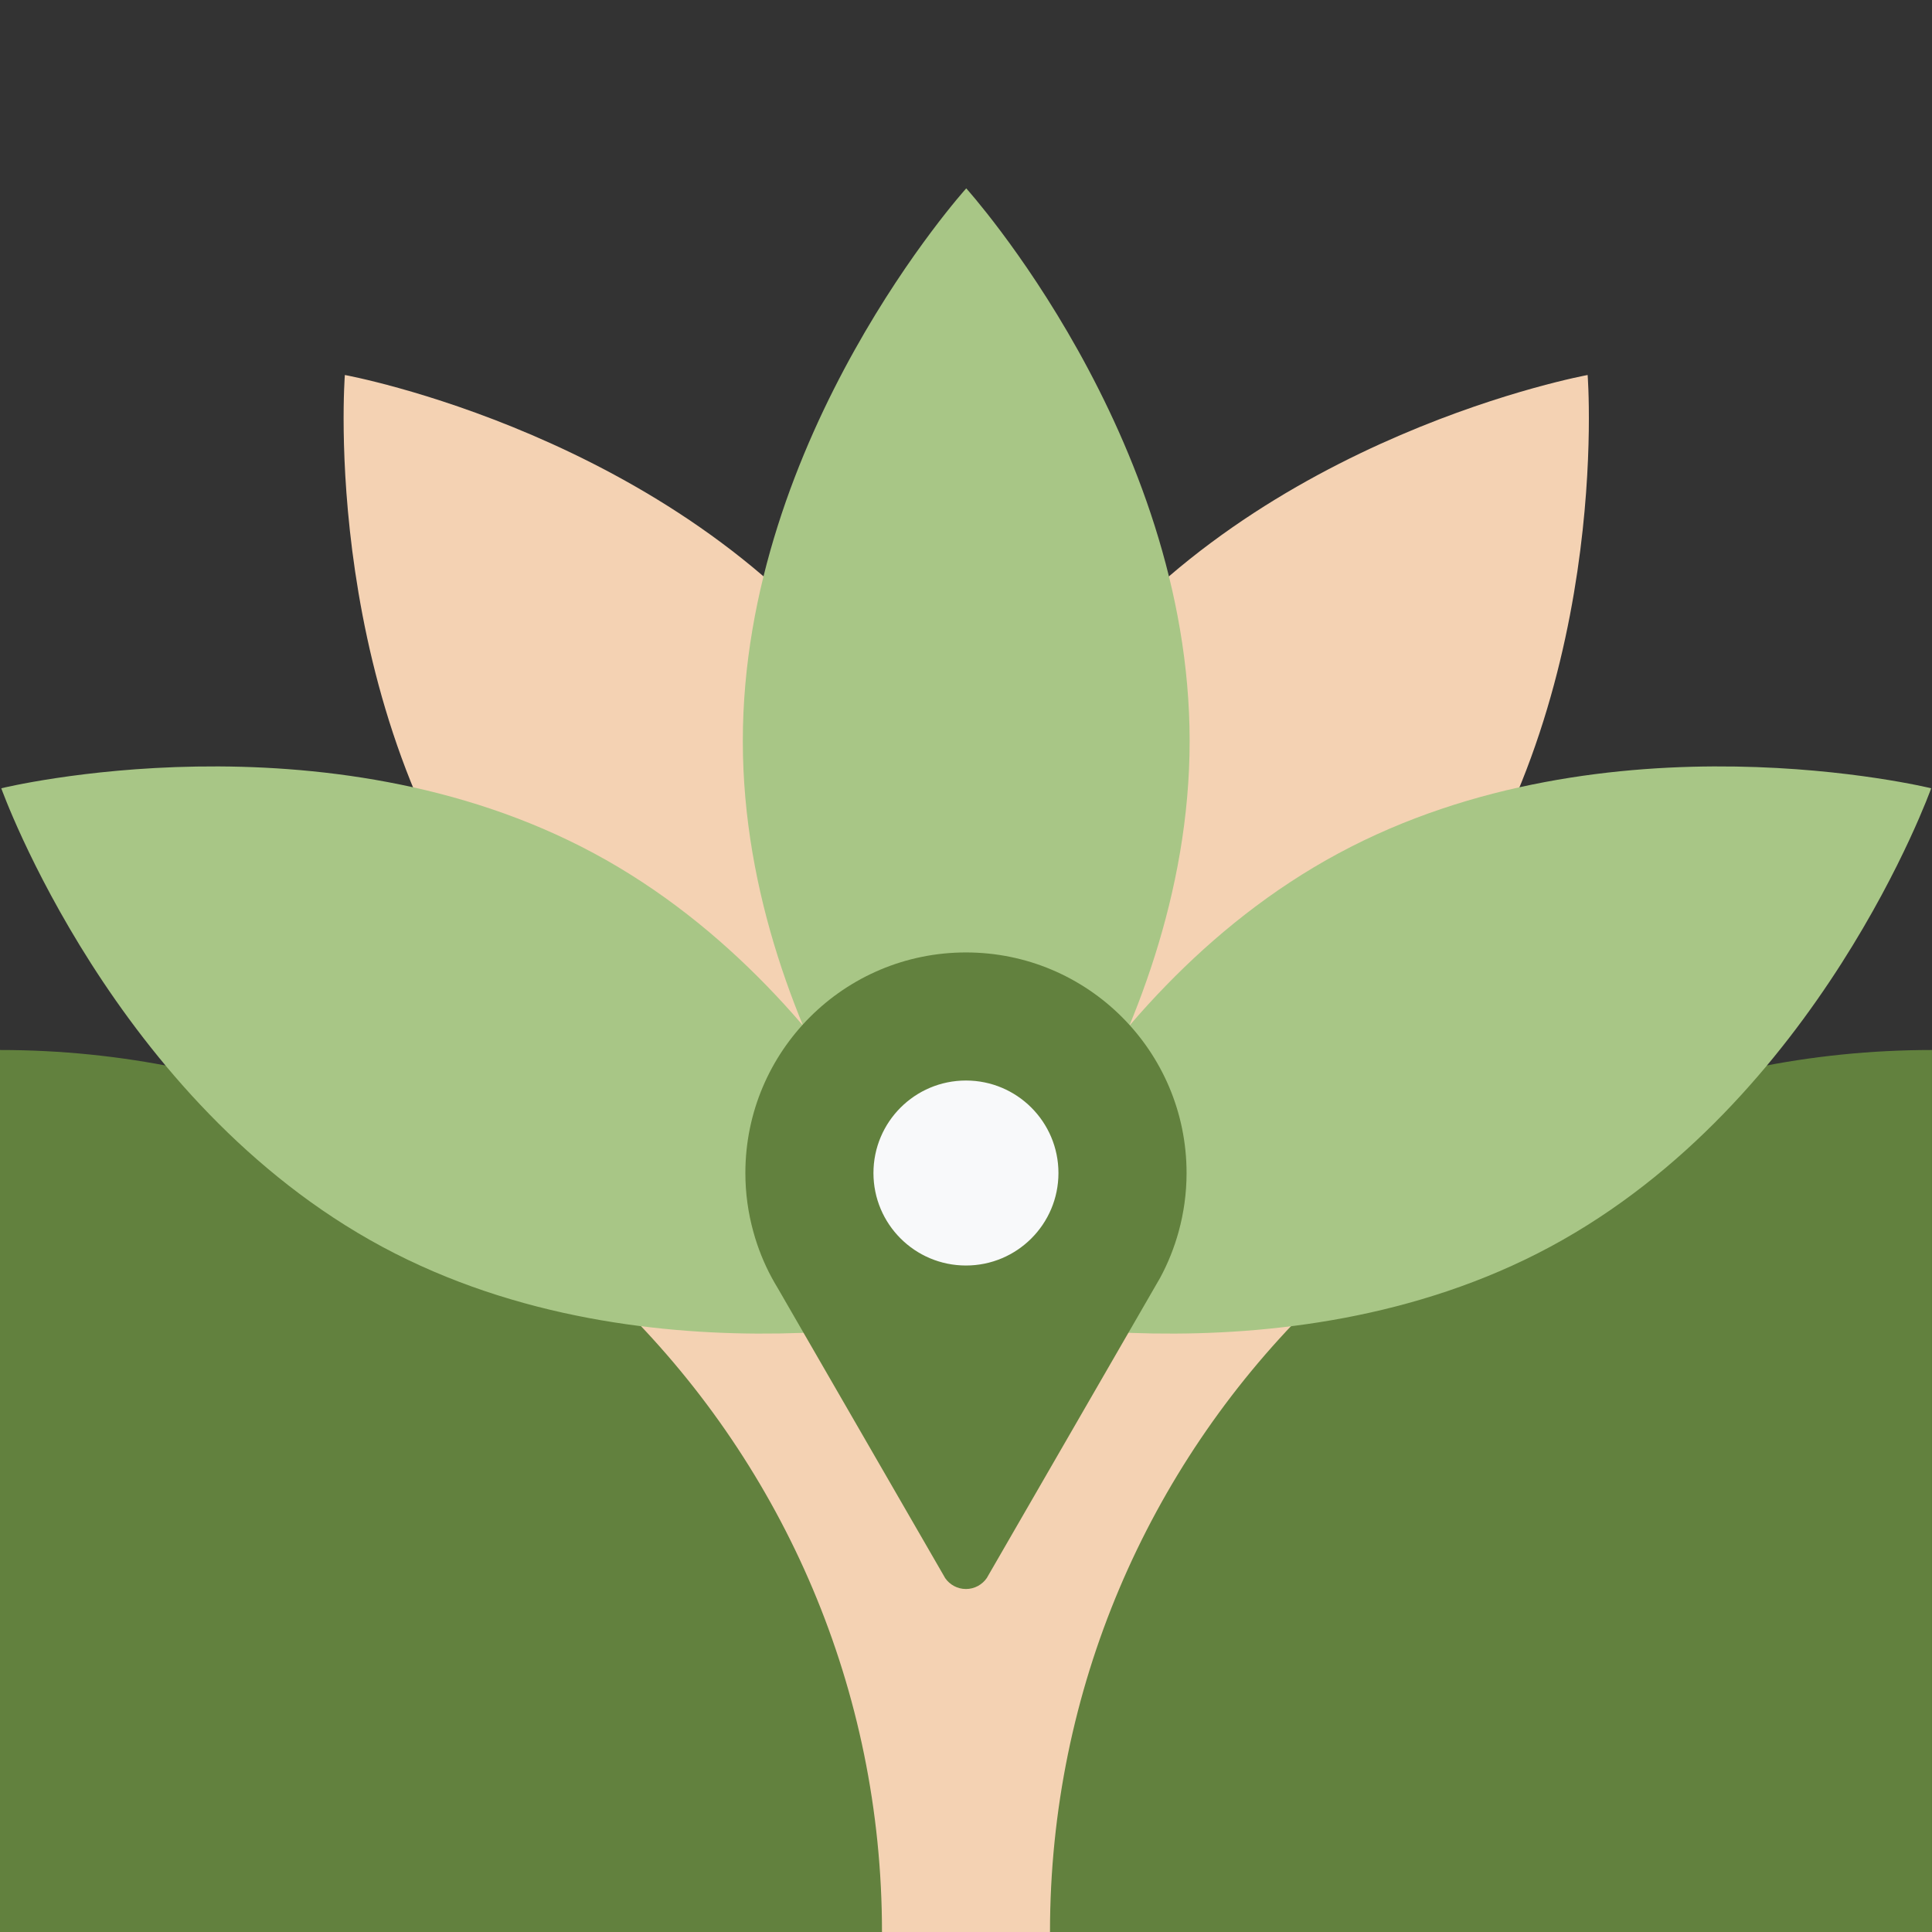
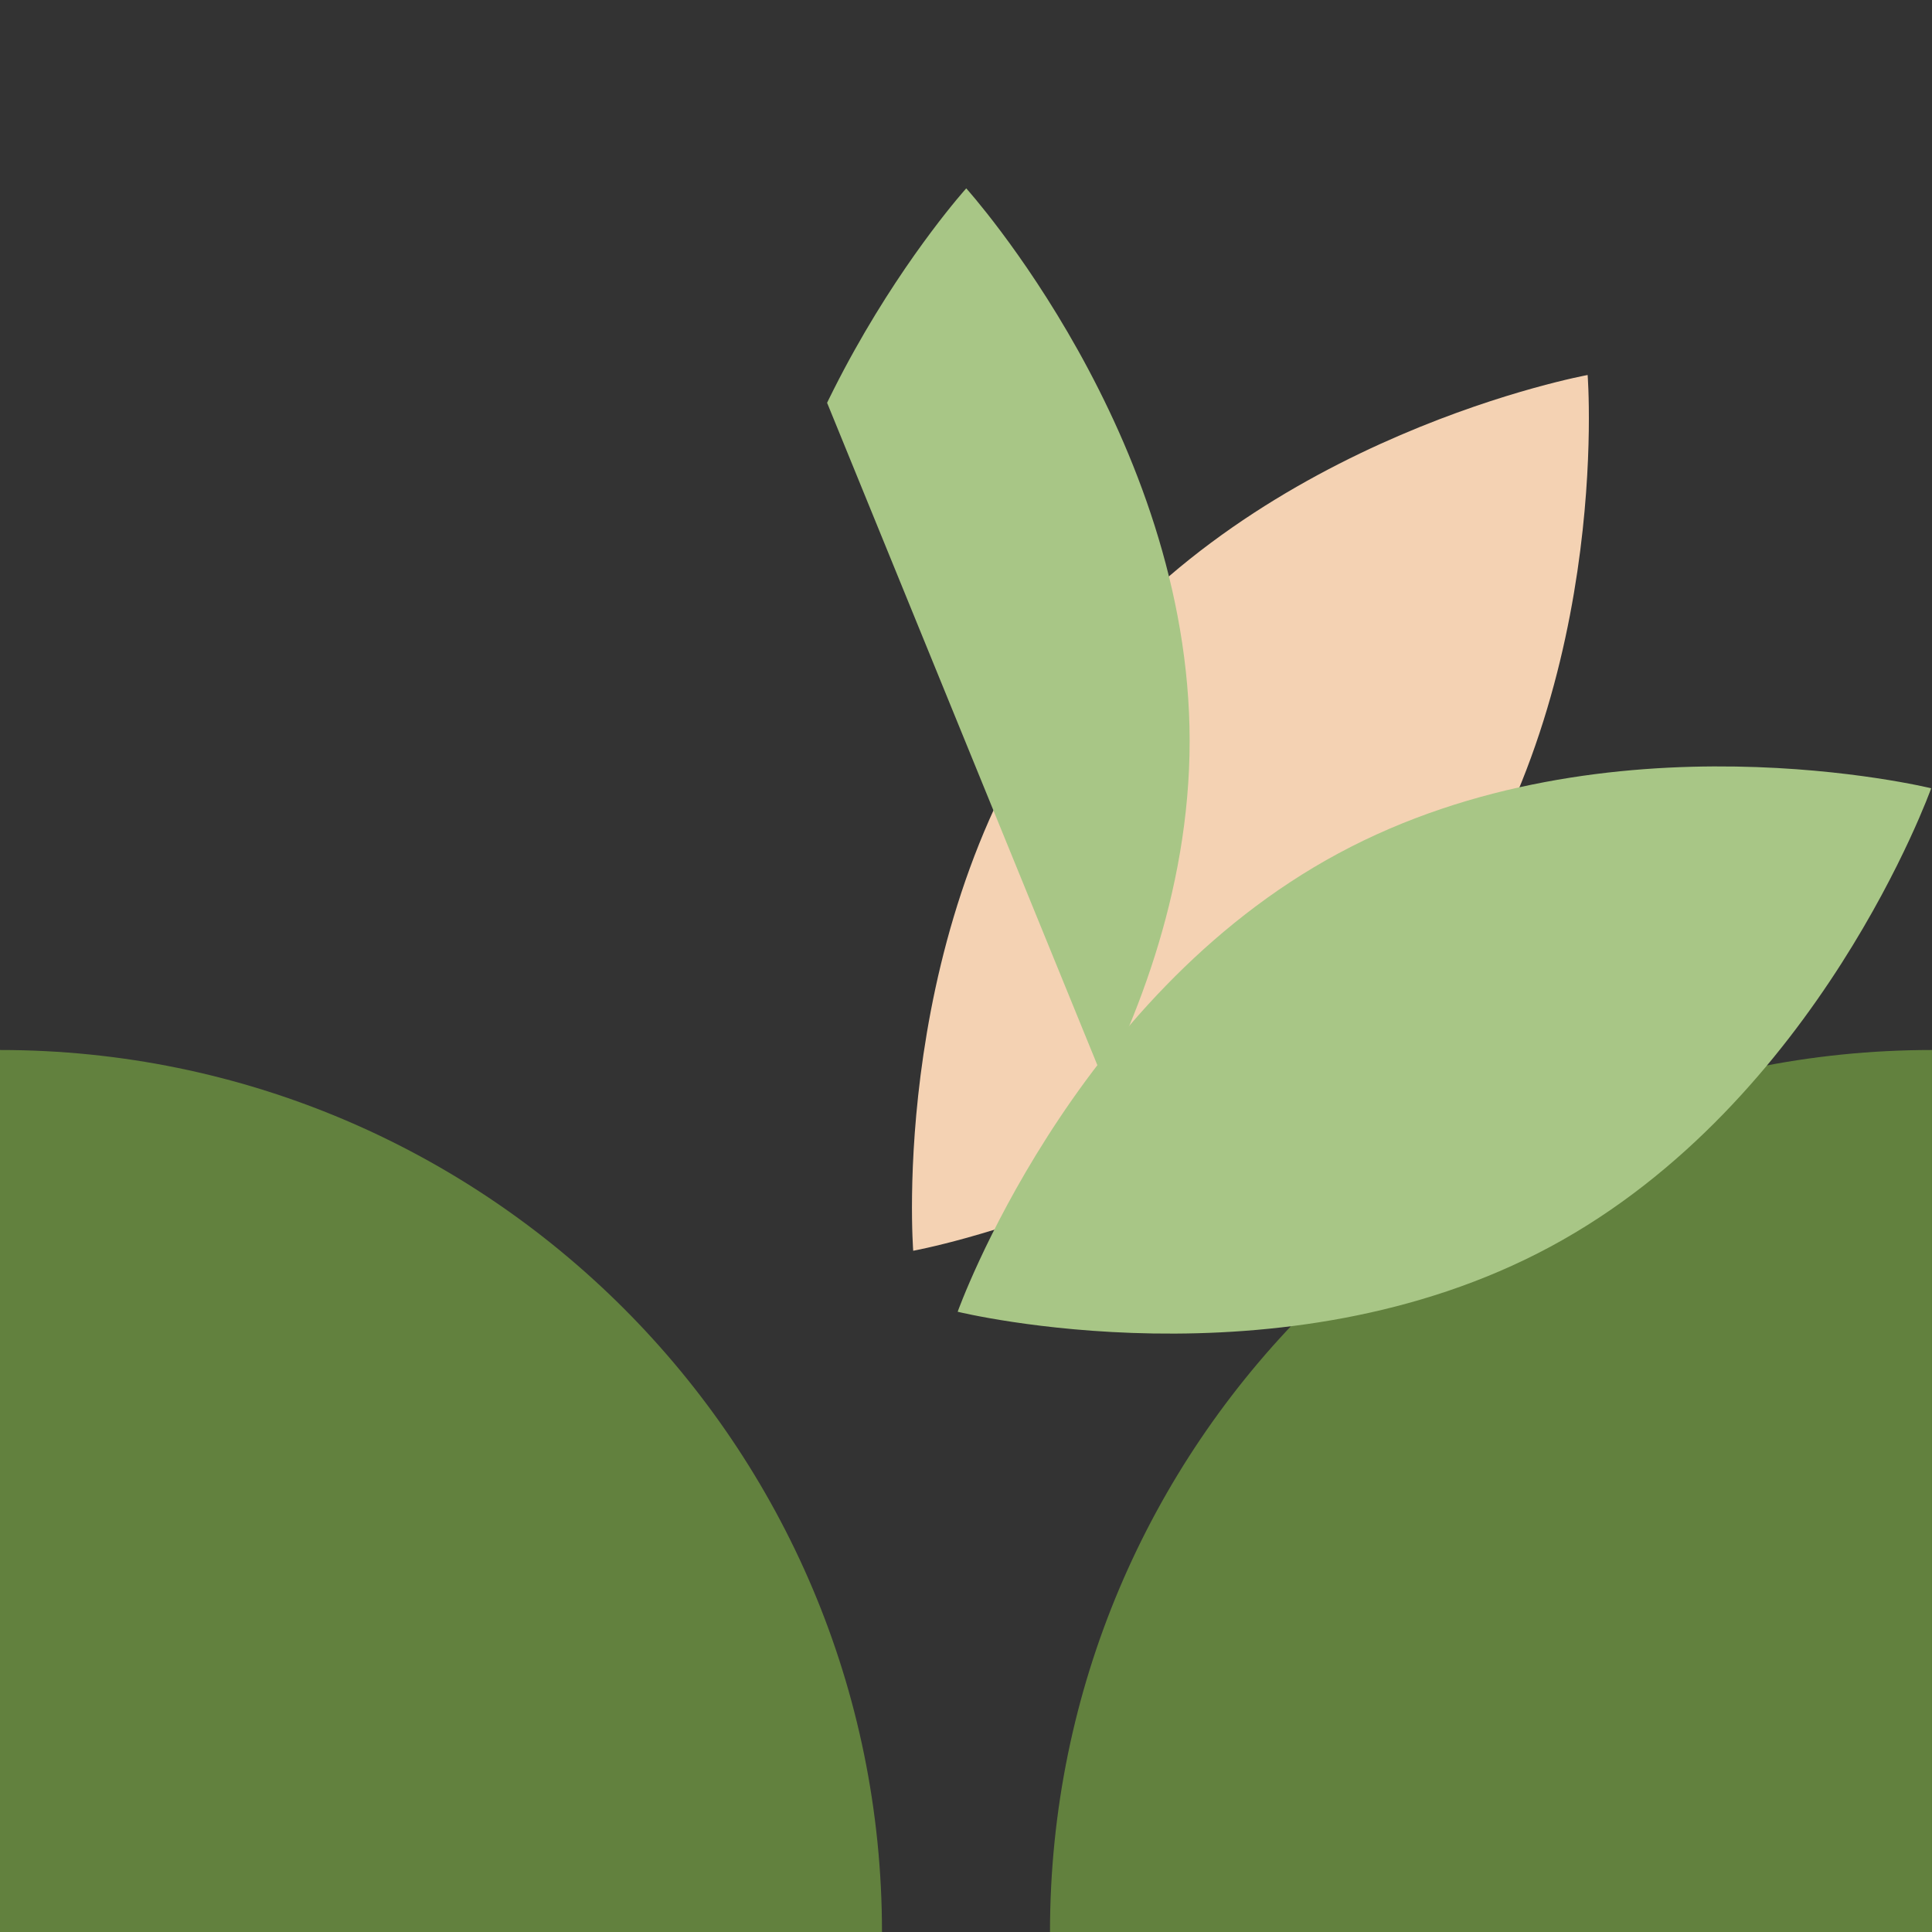
<svg xmlns="http://www.w3.org/2000/svg" width="512" zoomAndPan="magnify" viewBox="0 0 384 384" height="512" preserveAspectRatio="xMidYMid meet" version="1.0">
  <rect x="0" y="0" width="384" height="384" fill="#333333" stroke="none" />
  <defs>
    <clipPath id="e6c69a7b8b">
      <path d="M 120 208.695 L 264 208.695 L 264 384 L 120 384 Z M 120 208.695 " clip-rule="nonzero" />
    </clipPath>
    <clipPath id="7c5a35594e">
-       <path d="M 0 0.695 L 144 0.695 L 144 176 L 0 176 Z M 0 0.695 " clip-rule="nonzero" />
-     </clipPath>
+       </clipPath>
    <clipPath id="5f47f427a4">
      <rect x="0" width="144" y="0" height="176" />
    </clipPath>
    <clipPath id="ea2daa7b4a">
      <path d="M 0 208.695 L 175.5 208.695 L 175.5 384 L 0 384 Z M 0 208.695 " clip-rule="nonzero" />
    </clipPath>
    <clipPath id="f5b2b13de3">
      <path d="M 208.695 208.695 L 384 208.695 L 384 384 L 208.695 384 Z M 208.695 208.695 " clip-rule="nonzero" />
    </clipPath>
    <clipPath id="84644dbe96">
      <path d="M 0.695 0.695 L 175.996 0.695 L 175.996 176 L 0.695 176 Z M 0.695 0.695 " clip-rule="nonzero" />
    </clipPath>
    <clipPath id="83cc99f46c">
      <rect x="0" width="176" y="0" height="176" />
    </clipPath>
    <clipPath id="bb066356b4">
-       <path d="M 147 37.438 L 237 37.438 L 237 258 L 147 258 Z M 147 37.438 " clip-rule="nonzero" />
+       <path d="M 147 37.438 L 237 37.438 L 237 258 Z M 147 37.438 " clip-rule="nonzero" />
    </clipPath>
    <clipPath id="85a49fa091">
-       <path d="M 161.086 201.156 L 222.914 201.156 L 222.914 262.984 L 161.086 262.984 Z M 161.086 201.156 " clip-rule="nonzero" />
-     </clipPath>
+       </clipPath>
    <clipPath id="9ad3dcd4bc">
      <path d="M 192 201.156 C 174.926 201.156 161.086 215 161.086 232.07 C 161.086 249.145 174.926 262.984 192 262.984 C 209.074 262.984 222.914 249.145 222.914 232.07 C 222.914 215 209.074 201.156 192 201.156 Z M 192 201.156 " clip-rule="nonzero" />
    </clipPath>
    <clipPath id="197cbcf268">
      <path d="M 0.086 0.156 L 61.914 0.156 L 61.914 61.984 L 0.086 61.984 Z M 0.086 0.156 " clip-rule="nonzero" />
    </clipPath>
    <clipPath id="b153b1d6ec">
      <path d="M 31 0.156 C 13.926 0.156 0.086 14 0.086 31.07 C 0.086 48.145 13.926 61.984 31 61.984 C 48.074 61.984 61.914 48.145 61.914 31.07 C 61.914 14 48.074 0.156 31 0.156 Z M 31 0.156 " clip-rule="nonzero" />
    </clipPath>
    <clipPath id="edf5ada985">
      <rect x="0" width="62" y="0" height="62" />
    </clipPath>
    <clipPath id="065c98a08a">
-       <path d="M 148.121 189.32 L 235.871 189.32 L 235.871 316 L 148.121 316 Z M 148.121 189.32 " clip-rule="nonzero" />
-     </clipPath>
+       </clipPath>
  </defs>
  <g clip-path="url(#e6c69a7b8b)">
    <g transform="matrix(1, 0, 0, 1, 120, 208)">
      <g clip-path="url(#5f47f427a4)">
        <g clip-path="url(#7c5a35594e)">
          <path fill="#f4d2b3" d="M 0 0.695 L 144 0.695 L 144 176.195 L 0 176.195 Z M 0 0.695 " fill-opacity="1" fill-rule="nonzero" />
        </g>
      </g>
    </g>
  </g>
  <g clip-path="url(#ea2daa7b4a)">
    <path fill="#62813e" d="M 0 208.695 L 0 383.996 L 175.301 383.996 C 175.301 287.18 96.816 208.695 0 208.695 Z M 0 208.695 " fill-opacity="1" fill-rule="nonzero" />
  </g>
  <g clip-path="url(#f5b2b13de3)">
    <g transform="matrix(1, 0, 0, 1, 208, 208)">
      <g clip-path="url(#83cc99f46c)">
        <g clip-path="url(#84644dbe96)">
          <path fill="#62813e" d="M 175.996 0.695 L 175.996 175.996 L 0.695 175.996 C 0.695 79.18 79.18 0.695 175.996 0.695 Z M 175.996 0.695 " fill-opacity="1" fill-rule="nonzero" />
        </g>
      </g>
    </g>
  </g>
-   <path fill="#f4d2b3" d="M 68.543 74.535 C 68.543 74.535 63.367 140.598 100.383 188.664 C 137.402 236.723 202.586 248.598 202.586 248.598 C 202.586 248.598 207.762 182.531 170.75 134.473 C 133.734 86.41 68.543 74.535 68.543 74.535 Z M 68.543 74.535 " fill-opacity="1" fill-rule="nonzero" />
  <path fill="#f4d2b3" d="M 213.344 134.473 C 176.328 182.531 181.508 248.598 181.508 248.598 C 181.508 248.598 246.695 236.723 283.711 188.664 C 320.73 140.598 315.555 74.535 315.555 74.535 C 315.555 74.535 250.359 86.41 213.344 134.473 Z M 213.344 134.473 " fill-opacity="1" fill-rule="nonzero" />
  <g clip-path="url(#bb066356b4)">
    <path fill="#a8c686" d="M 147.641 147.285 C 147.641 207.945 192.047 257.133 192.047 257.133 C 192.047 257.133 236.449 207.945 236.449 147.285 C 236.449 86.613 192.047 37.438 192.047 37.438 C 192.047 37.438 147.641 86.613 147.641 147.285 Z M 147.641 147.285 " fill-opacity="1" fill-rule="nonzero" />
  </g>
  <path fill="#a8c686" d="M 266.066 169.59 C 212.633 198.312 190.344 260.719 190.344 260.719 C 190.344 260.719 254.688 276.543 308.117 247.809 C 361.551 219.078 383.84 156.676 383.84 156.676 C 383.84 156.676 319.488 140.855 266.066 169.59 Z M 266.066 169.59 " fill-opacity="1" fill-rule="nonzero" />
-   <path fill="#a8c686" d="M 118.031 169.59 C 64.598 140.855 0.254 156.676 0.254 156.676 C 0.254 156.676 22.543 219.078 75.973 247.809 C 129.406 276.543 193.75 260.719 193.75 260.719 C 193.75 260.719 171.465 198.312 118.031 169.59 Z M 118.031 169.59 " fill-opacity="1" fill-rule="nonzero" />
  <g clip-path="url(#85a49fa091)">
    <g clip-path="url(#9ad3dcd4bc)">
      <g transform="matrix(1, 0, 0, 1, 161, 201)">
        <g clip-path="url(#edf5ada985)">
          <g clip-path="url(#197cbcf268)">
            <g clip-path="url(#b153b1d6ec)">
              <path fill="#f8f9fa" d="M 0.086 0.156 L 61.914 0.156 L 61.914 61.984 L 0.086 61.984 Z M 0.086 0.156 " fill-opacity="1" fill-rule="nonzero" />
            </g>
          </g>
        </g>
      </g>
    </g>
  </g>
  <g clip-path="url(#065c98a08a)">
    <path fill="#62813e" d="M 191.996 189.305 C 167.777 189.305 148.148 208.934 148.148 233.152 C 148.148 237.18 148.703 241.078 149.723 244.781 C 150.605 248.004 151.84 251.086 153.402 253.973 C 153.777 254.668 154.176 255.352 154.586 256.027 L 187.645 313.285 C 187.715 313.406 187.777 313.535 187.855 313.656 C 188.766 314.969 190.277 315.828 191.992 315.828 C 193.711 315.828 195.23 314.957 196.137 313.641 L 196.277 313.395 L 229.395 256.039 L 230.59 253.969 C 232.148 251.086 233.383 248 234.27 244.781 C 235.285 241.078 235.84 237.18 235.84 233.152 C 235.84 208.934 216.211 189.305 191.996 189.305 Z M 191.992 251.531 C 181.836 251.531 173.605 243.301 173.605 233.152 C 173.605 222.996 181.836 214.762 191.992 214.762 C 202.148 214.762 210.375 222.996 210.375 233.152 C 210.375 243.301 202.148 251.531 191.992 251.531 Z M 191.992 251.531 " fill-opacity="1" fill-rule="nonzero" />
  </g>
</svg>